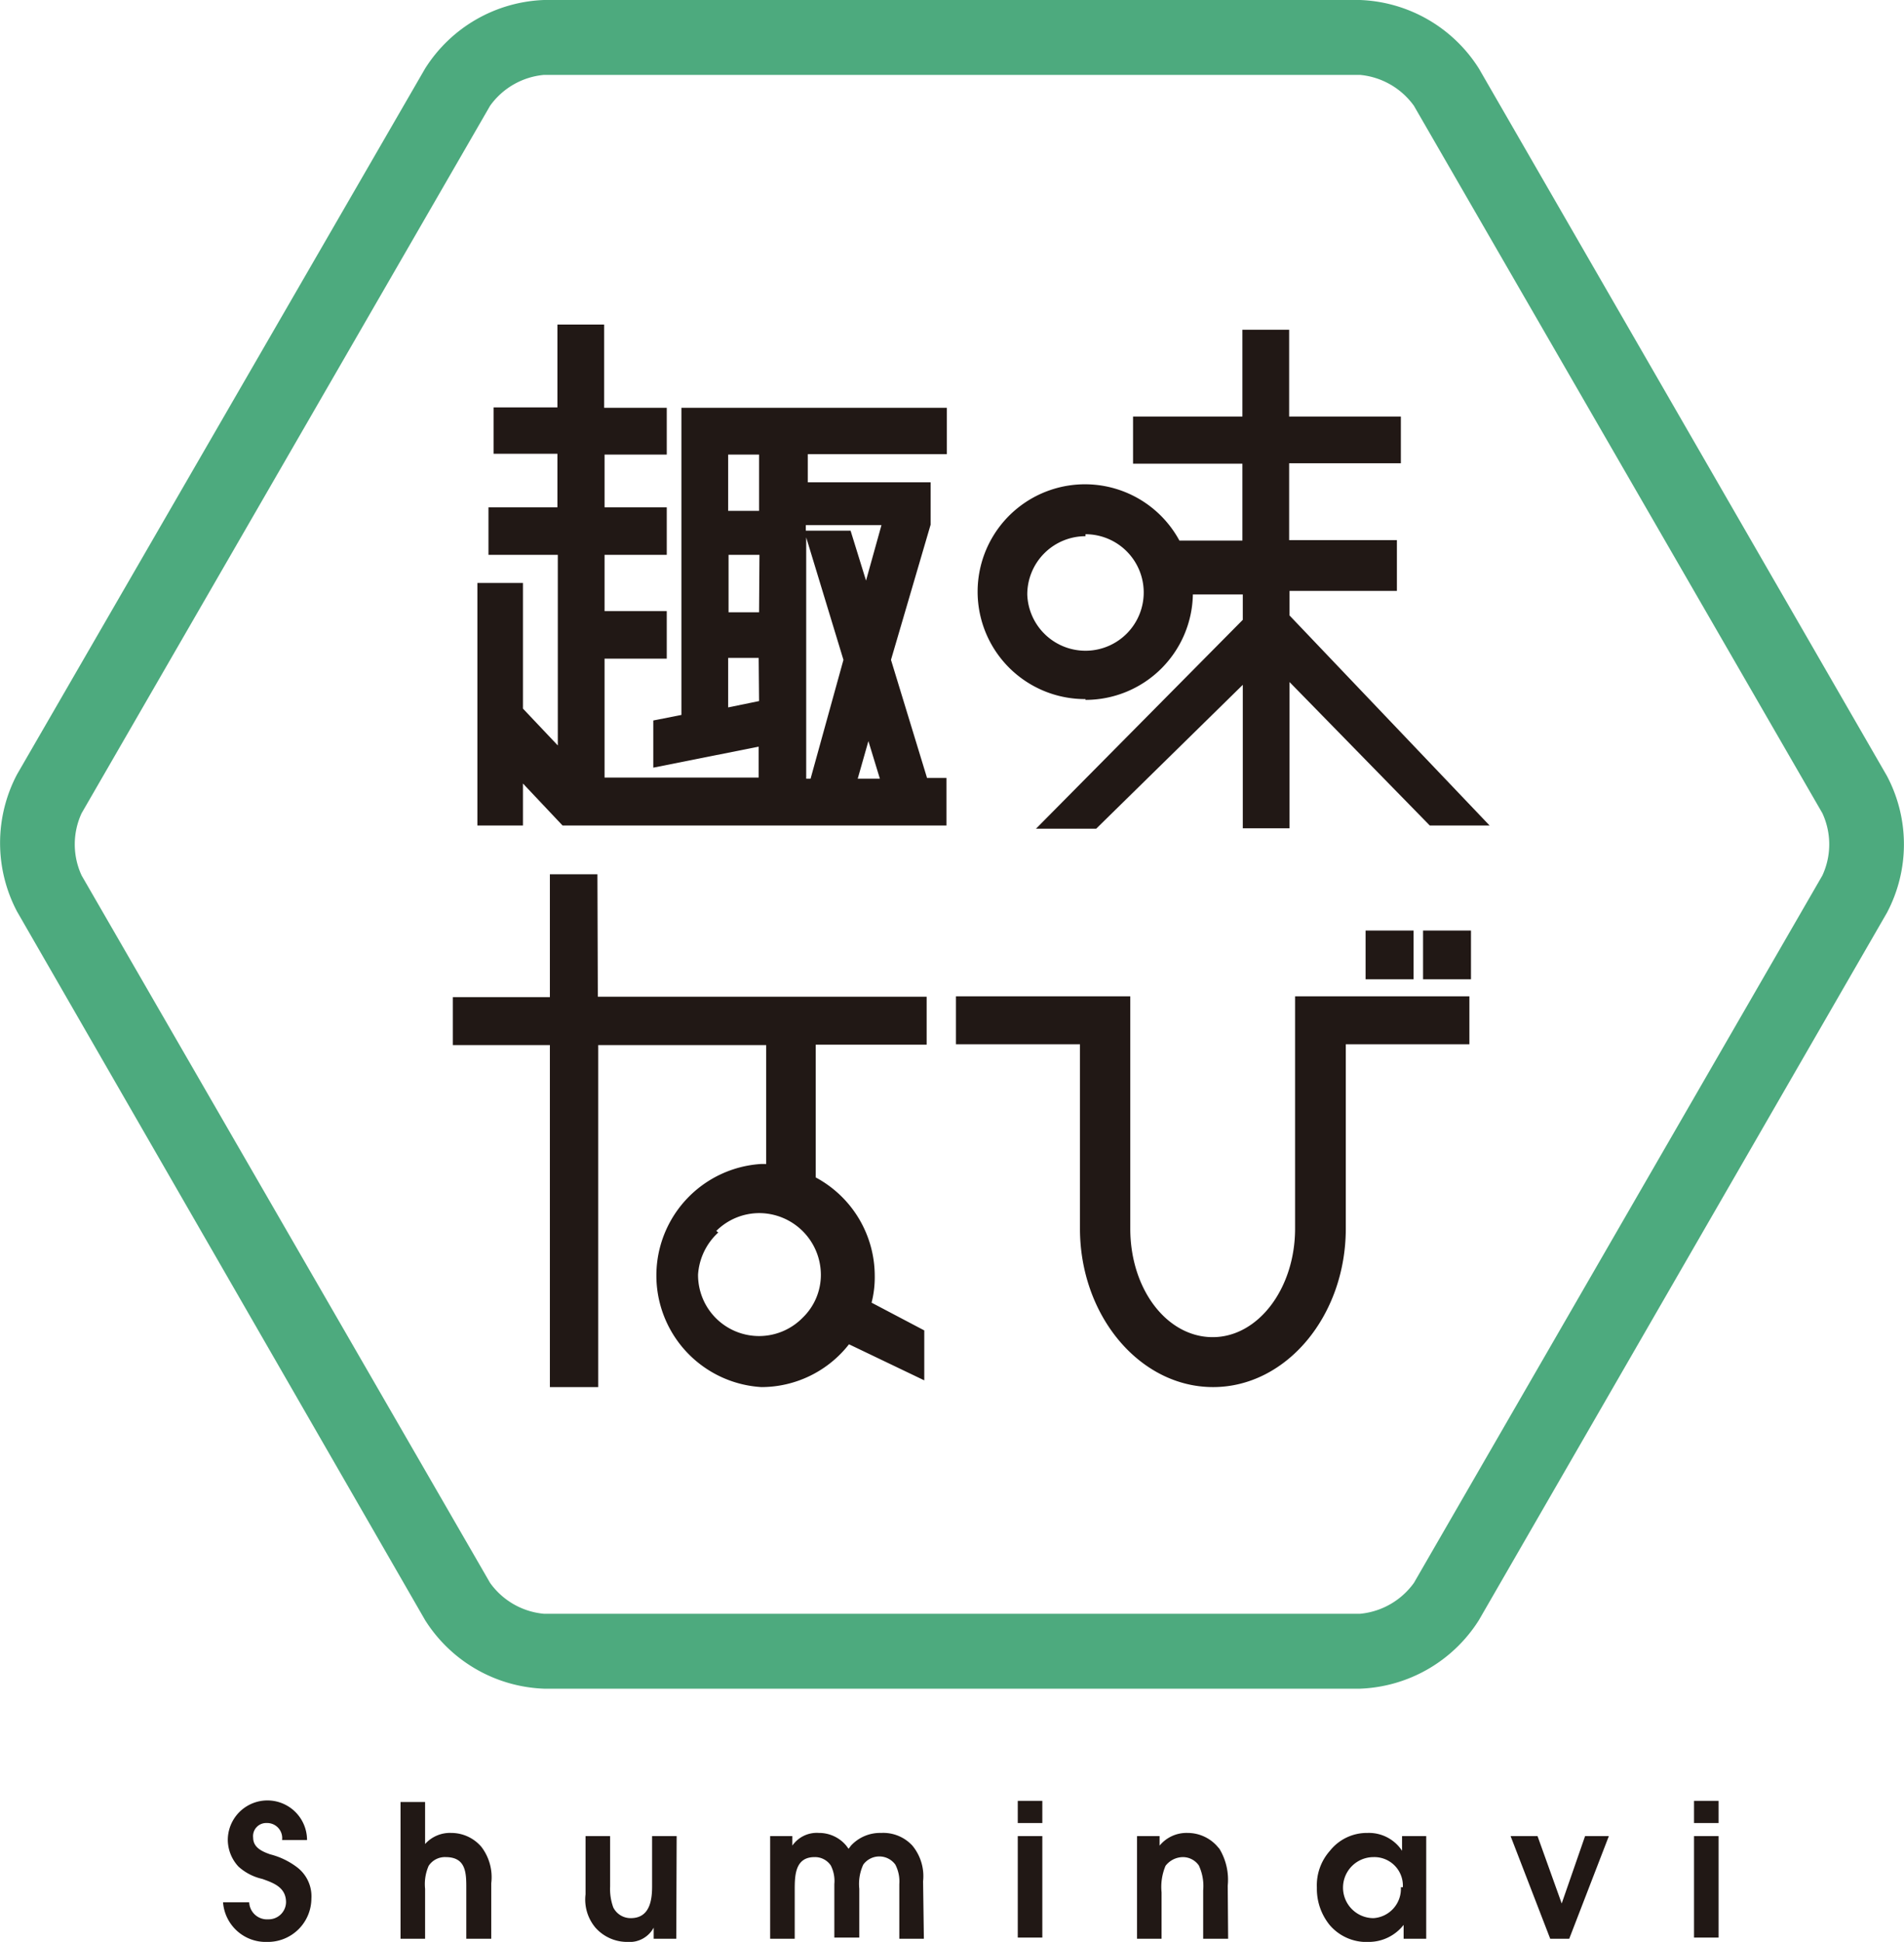
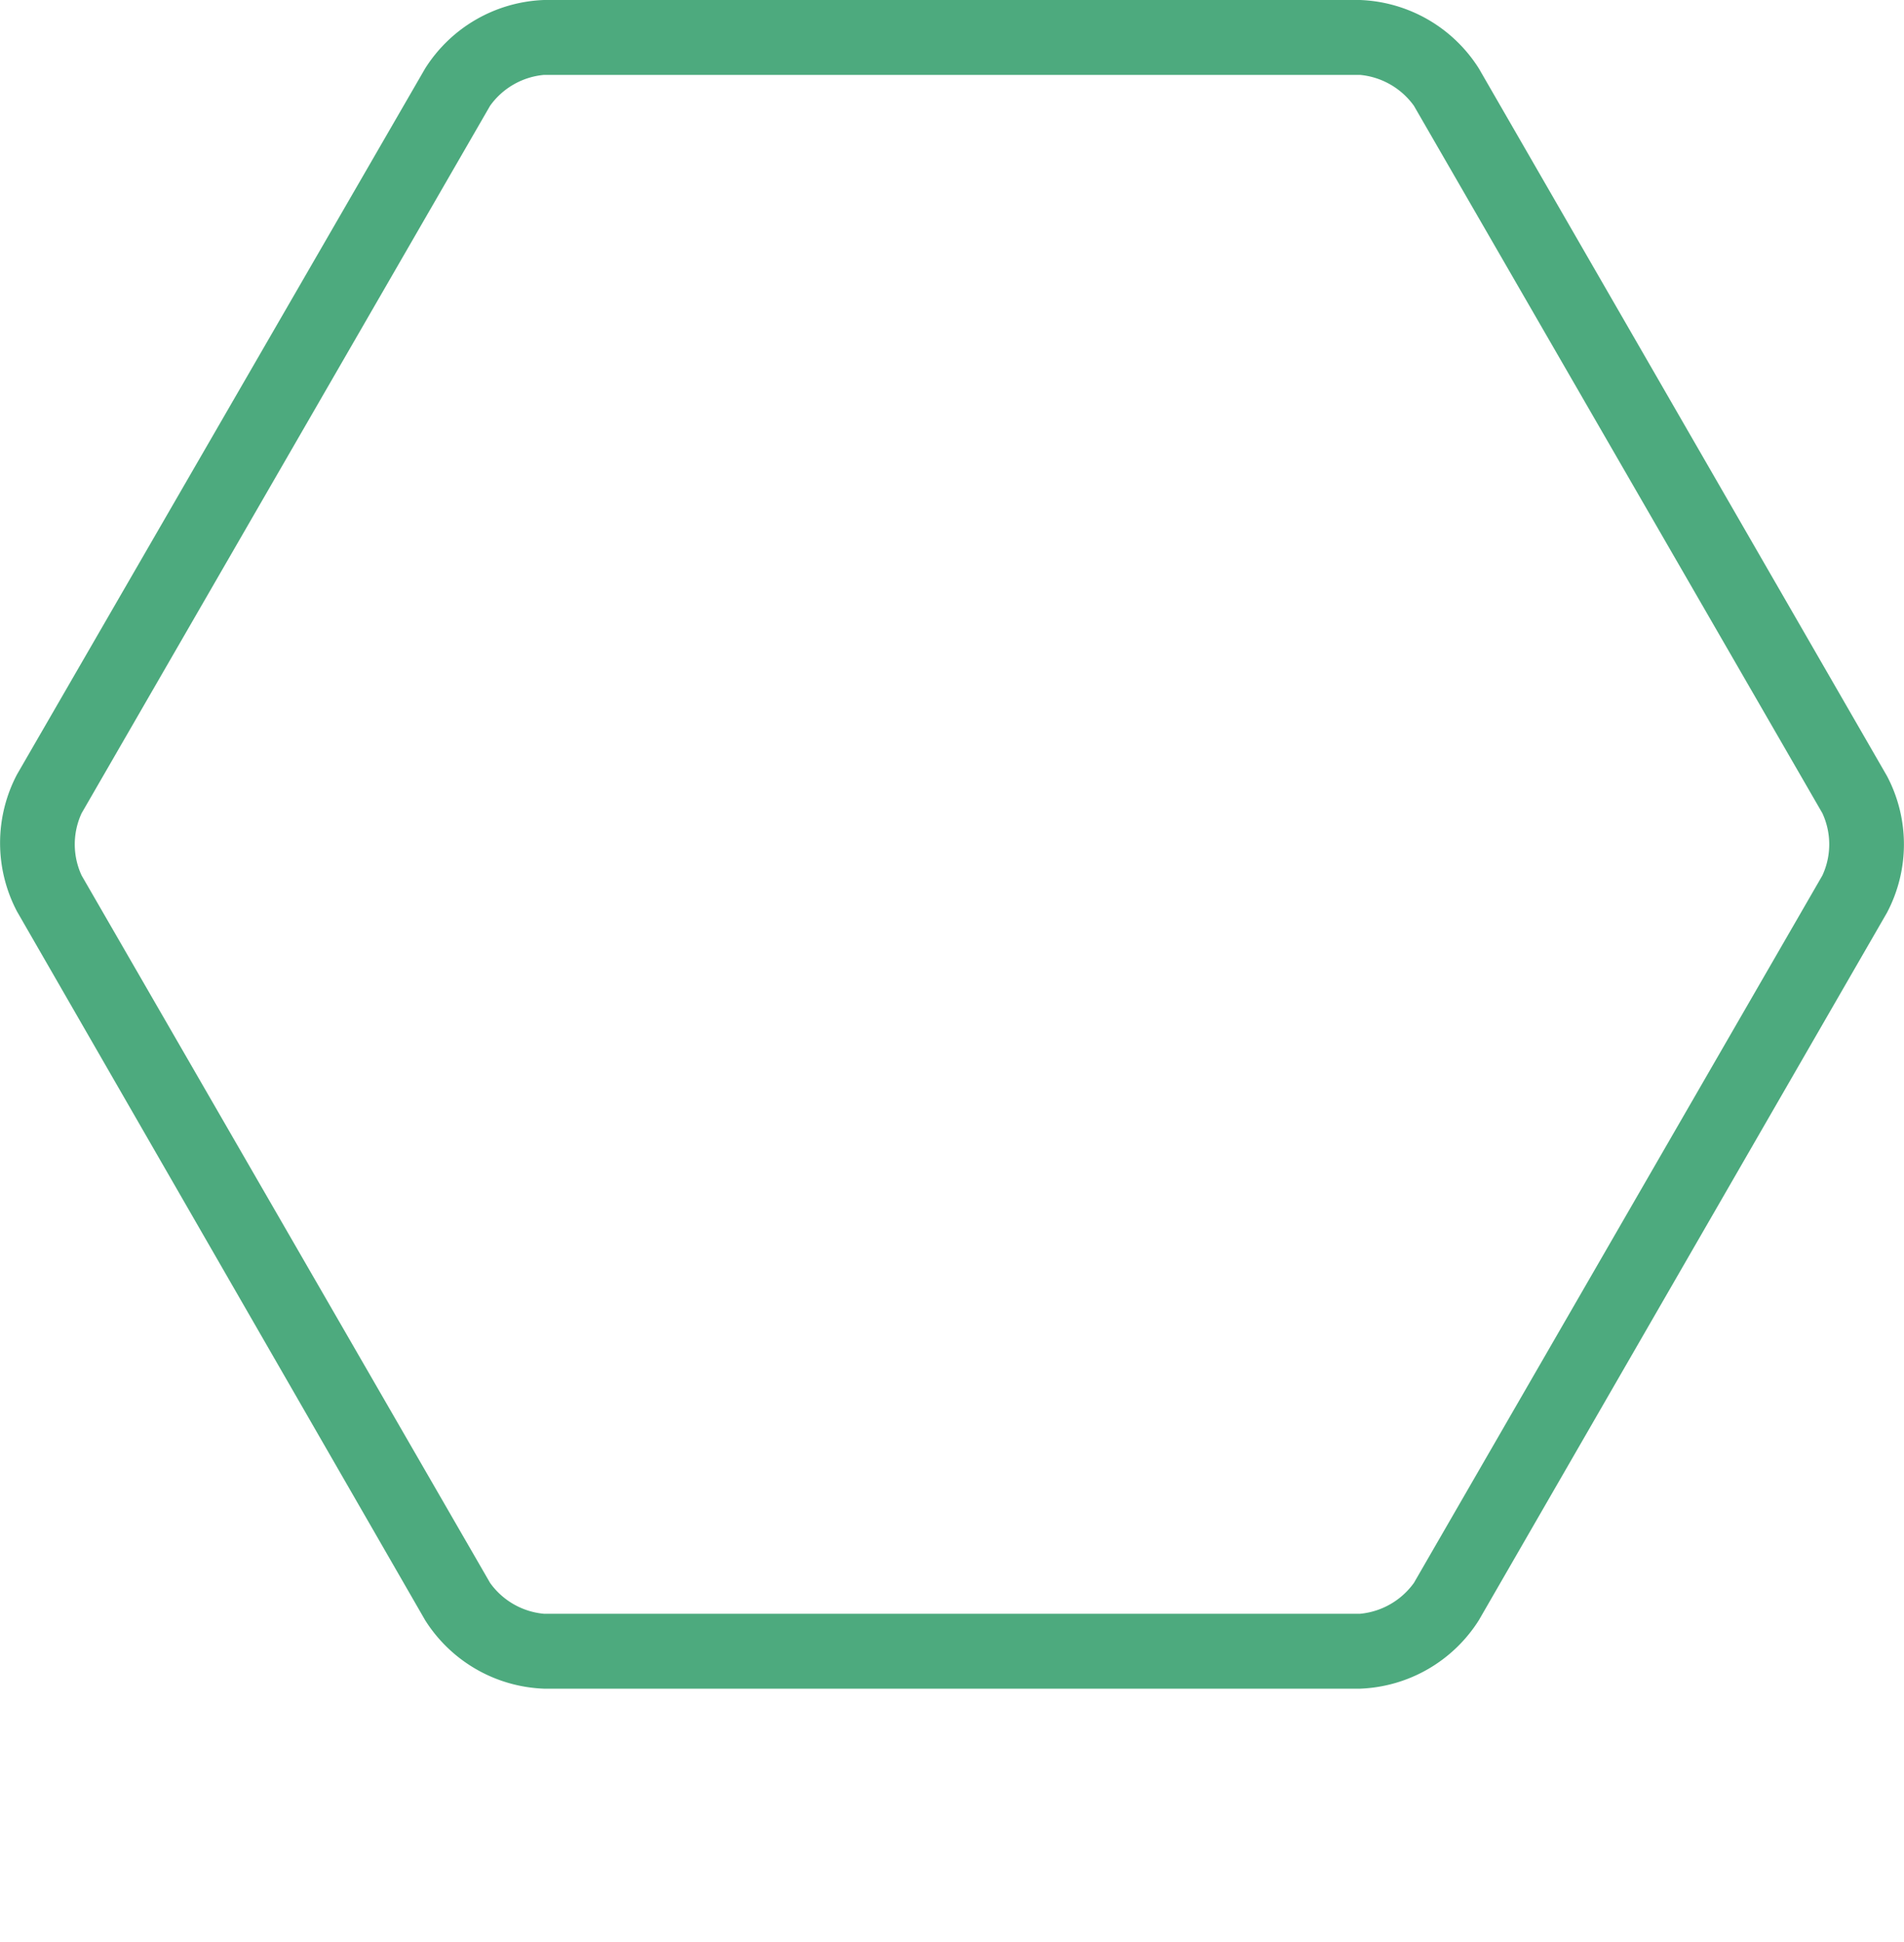
<svg xmlns="http://www.w3.org/2000/svg" viewBox="0 0 48.06 49">
  <g data-name="レイヤー 2">
    <g data-name="レイヤー 3">
-       <path d="M7.86 47.91A1.1 1.1 0 016.74 49a1.08 1.08 0 01-1.11-1h.66a.45.45 0 00.48.43.44.44 0 00.45-.43c0-.38-.32-.49-.6-.59a1.33 1.33 0 01-.6-.31 1 1 0 01-.27-.67 1 1 0 012 0h-.63a.38.38 0 00-.39-.43.33.33 0 00-.34.37c0 .25.23.35.43.42a1.89 1.89 0 01.67.32.92.92 0 01.37.8zm4.54 1.01h-.63v-1.27c0-.38 0-.79-.52-.79a.49.49 0 00-.43.22 1.15 1.15 0 00-.09.58v1.26h-.62v-3.45h.62v1.06a.84.84 0 01.66-.28 1 1 0 01.76.35 1.26 1.26 0 01.25.92zm4.67 0h-.57v-.28a.69.69 0 01-.66.36 1.07 1.07 0 01-.81-.36 1.1 1.1 0 01-.25-.84v-1.47h.62v1.27a1.37 1.37 0 00.08.53.49.49 0 00.44.27c.47 0 .54-.43.54-.8v-1.27h.62zm6.25 0h-.62v-1.38a.92.92 0 00-.1-.49.5.5 0 00-.81 0 1.16 1.16 0 00-.1.61v1.23h-.63v-1.35a.86.86 0 00-.09-.47.48.48 0 00-.41-.21c-.49 0-.5.46-.5.83v1.23h-.62v-2.59H20v.24a.75.75 0 01.67-.32.89.89 0 01.69.32l.06.08.06-.08a1 1 0 01.76-.32 1 1 0 01.79.32 1.21 1.21 0 01.27.9zM26.31 46h-.62v-.56h.62zm0 2.89h-.62v-2.56h.62zm4.69.03h-.63V47.7a1.22 1.22 0 00-.11-.63.49.49 0 00-.4-.21.56.56 0 00-.44.22 1.37 1.37 0 00-.1.67v1.17h-.62v-2.59h.57v.24a.88.88 0 01.71-.32 1 1 0 01.73.32l.07.08a1.51 1.51 0 01.21.93zm5 0h-.57v-.35a1.12 1.12 0 01-.87.43 1.22 1.22 0 01-1-.43 1.45 1.45 0 01-.32-.94 1.31 1.31 0 01.33-.93 1.19 1.19 0 01.95-.45 1 1 0 01.87.45v-.37H36zm-.59-1.3a.72.72 0 00-.74-.76.77.77 0 100 1.54.74.74 0 00.69-.78zm5.2-1.29l-1 2.59h-.48l-1-2.59h.68l.61 1.7.59-1.7zm2.77-.33h-.62v-.56h.62zm0 2.89h-.62v-2.56h.62zm-28.3-26.83h-1.2v3.1h-2.45v1.21h2.45V35h1.22v-8.63h4.24v3h-.12a2.82 2.82 0 000 5.63 2.81 2.81 0 002.21-1.08l1.9.91v-1.26l-1.33-.7a2.58 2.58 0 00.08-.68 2.82 2.82 0 00-1.49-2.48v-3.35h2.8v-1.21h-8.3zm3 9a1.54 1.54 0 011.09-.45v-.13.13a1.56 1.56 0 011.55 1.55 1.5 1.5 0 01-.46 1.09 1.54 1.54 0 01-2.64-1.09 1.58 1.58 0 01.51-1.06zm1.09 3.79zm17.92-9.71h-4.4V31c0 1.51-.93 2.74-2.08 2.74s-2.08-1.2-2.08-2.74v-5.86h-4.4v1.21h3.13V31c0 2.2 1.51 4 3.36 4 1.85 0 3.35-1.8 3.35-4v-4.65h3.12zm-1.17-1.66h1.21v1.23h-1.21zm-1.45 0h1.21v1.23h-1.21zm-7.07-5.82A2.71 2.71 0 0030.11 15h1.26v.64l-5.22 5.27h1.52l3.7-3.63v3.62h1.18v-3.69l3.54 3.62h1.51l-5.05-5.3v-.62h2.71v-1.28h-2.72v-1.94h2.82v-1.18h-2.82V8.32h-1.18v2.19H28.6v1.19h2.76v1.94h-1.59a2.71 2.71 0 10-2.37 4zm0-4.31v.13A1.47 1.47 0 1125.93 15a1.47 1.47 0 011.47-1.47v-.13zm-4.91 3.3l1-3.41v-1.07h-3.1v-.71h3.51v-1.17h-6.7v7.75l-.71.14v1.19l2.66-.53v.78h-3.89v-3h1.57v-1.2h-1.57V14h1.57v-1.2h-1.57v-1.33h1.57v-1.18h-1.58v-2.1h-1.18v2.09h-1.61v1.17h1.61v1.35h-1.74V14h1.75v4.81l-.88-.93v-3.17h-1.15v6.12h1.15v-1.06l1 1.06h9.69v-1.2h-.49zm-.28 3h-.56l.27-.95zm-.92-3l-.83 3h-.11v-6.09zm.57-2l-.39-1.26h-1.13v-.14h1.91zm-2.7-1.76h-.78v-1.42h.78zm0 2.56h-.77V14h.78zm0 2.24l-.78.16V16.6h.77z" fill="#211815" />
      <path d="M34.33 42.61h-20.6a3.71 3.71 0 01-3-1.73L.43 23a3.71 3.71 0 010-3.46l10.3-17.81a3.71 3.71 0 013-1.73h20.6a3.71 3.71 0 013 1.73l10.3 17.85a3.69 3.69 0 010 3.45l-10.3 17.85a3.71 3.71 0 01-3 1.73zM13.73 1.89a1.88 1.88 0 00-1.36.78L2.06 20.52a1.87 1.87 0 000 1.57l10.31 17.85a1.88 1.88 0 001.36.78h20.6a1.89 1.89 0 001.36-.78L46 22.09a1.87 1.87 0 000-1.57L35.69 2.67a1.89 1.89 0 00-1.36-.78z" fill="#4daa7e" />
    </g>
  </g>
</svg>